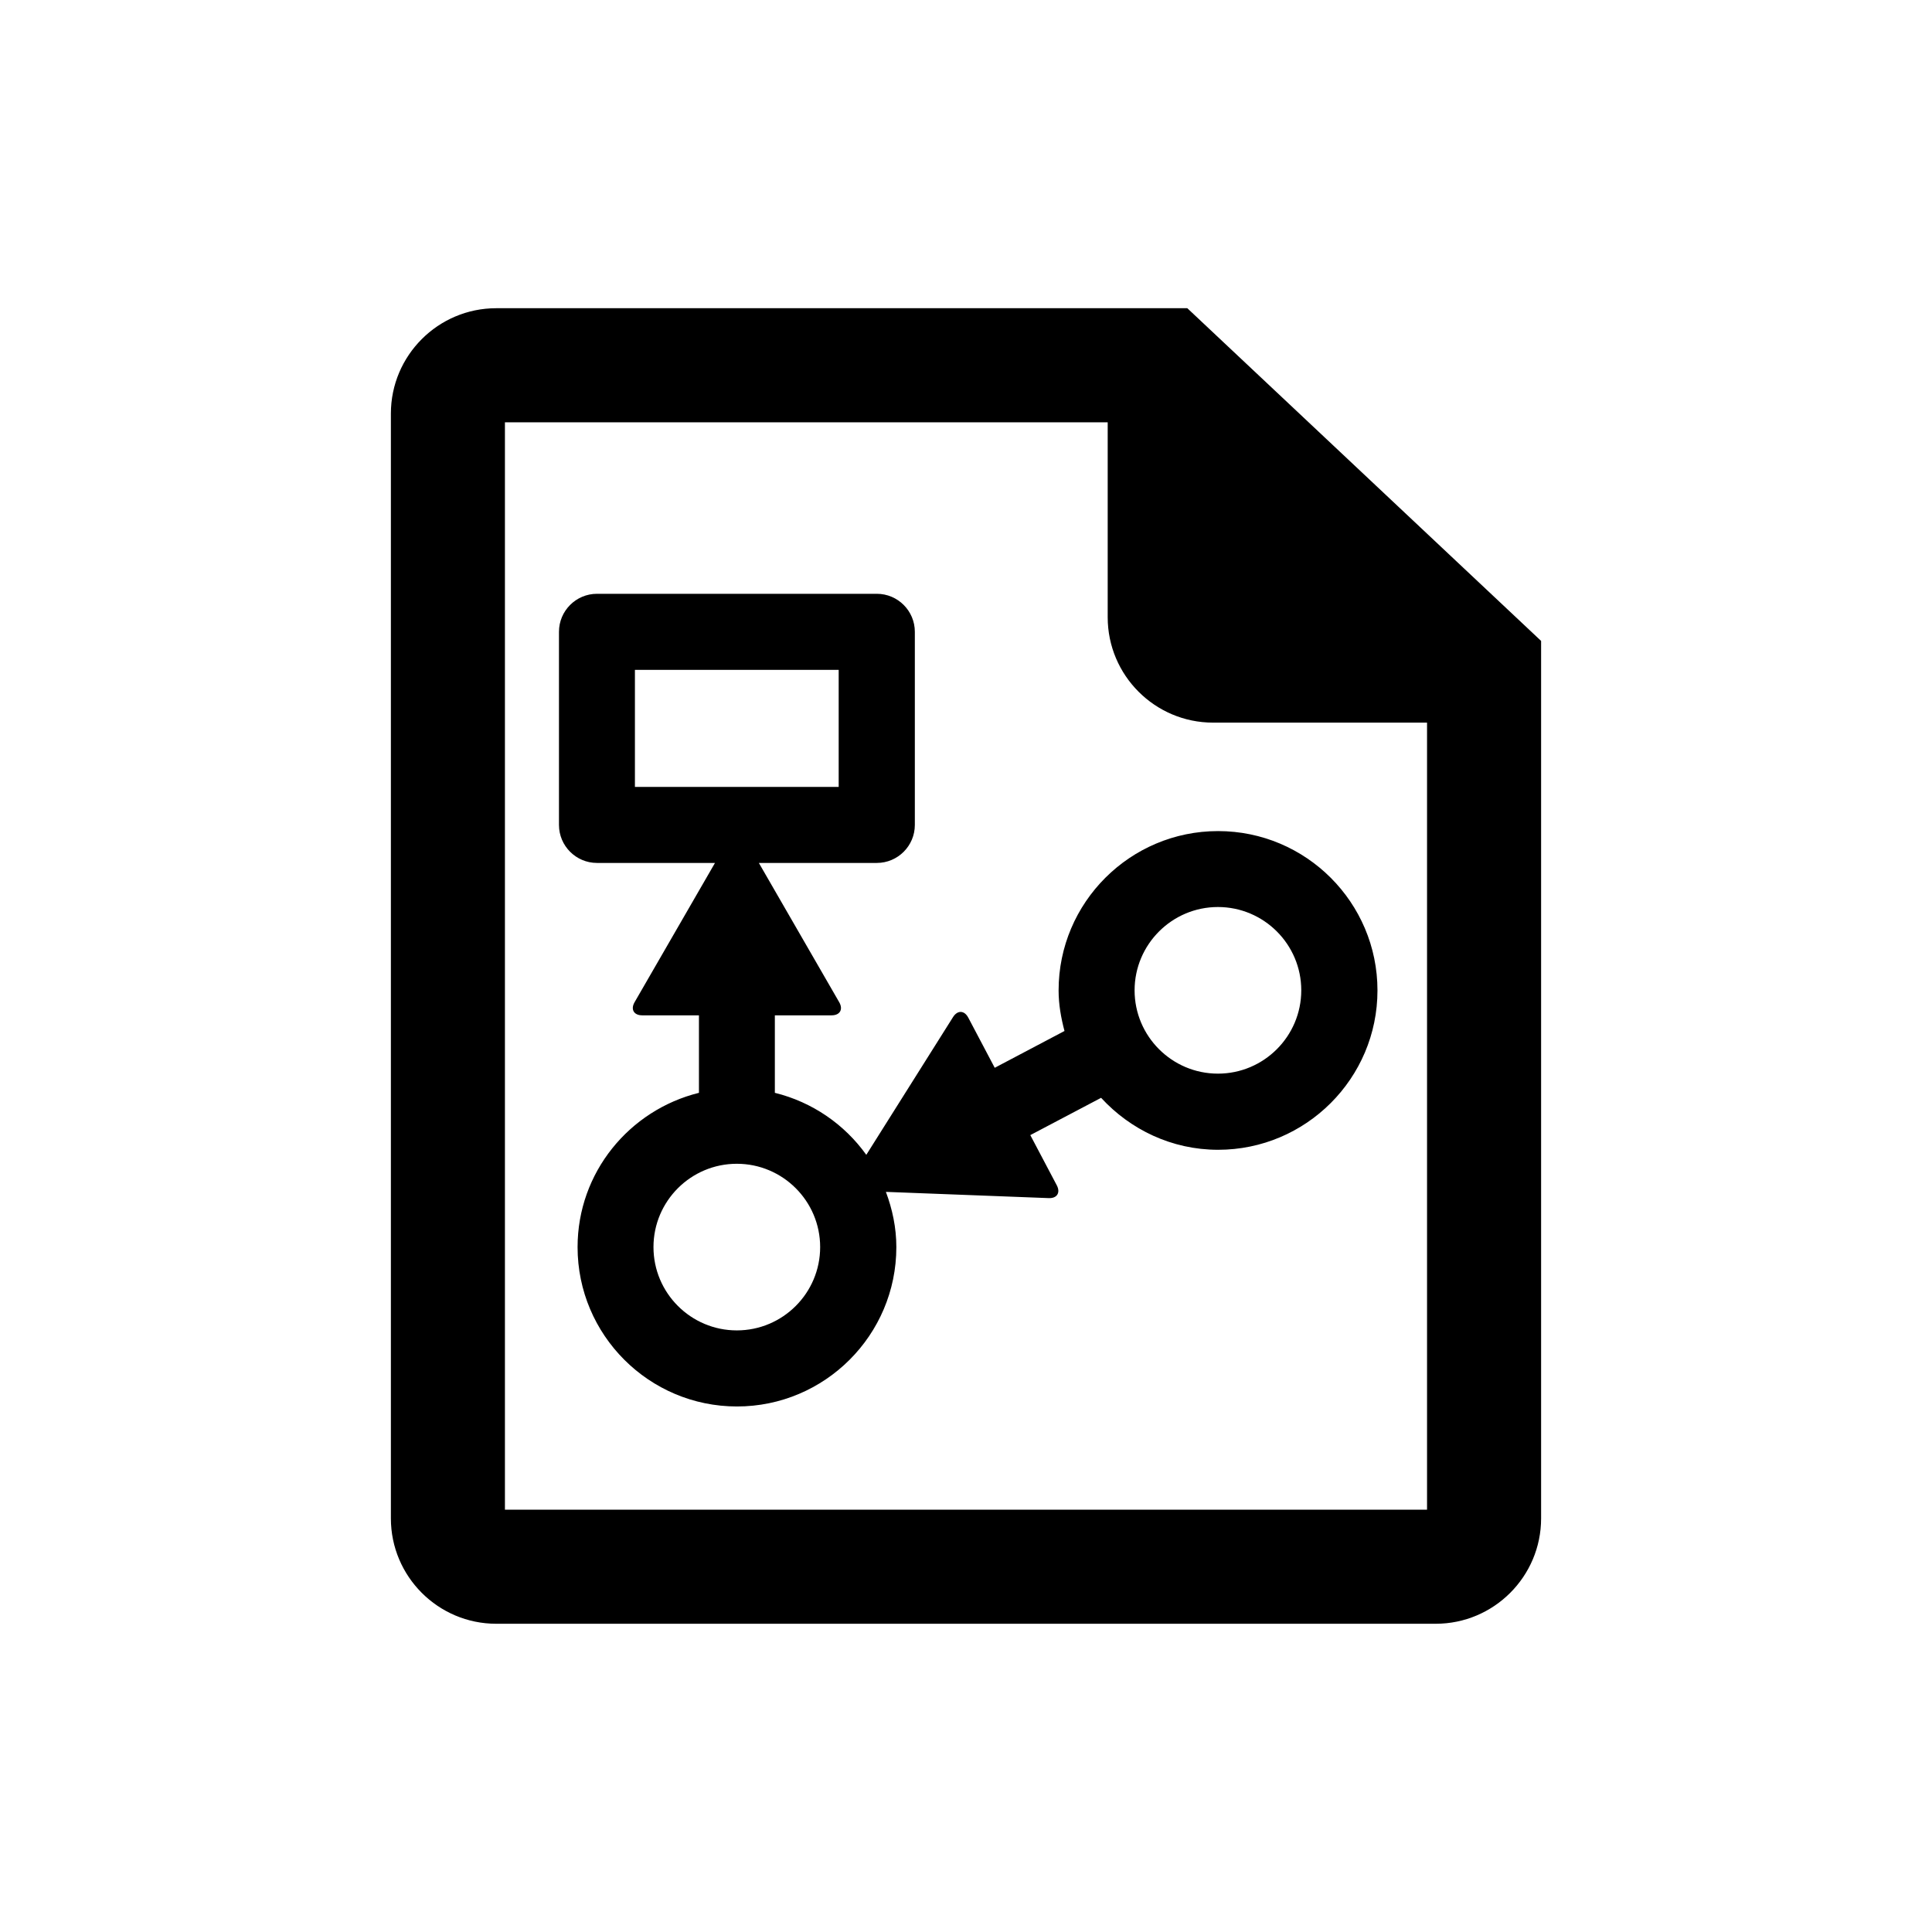
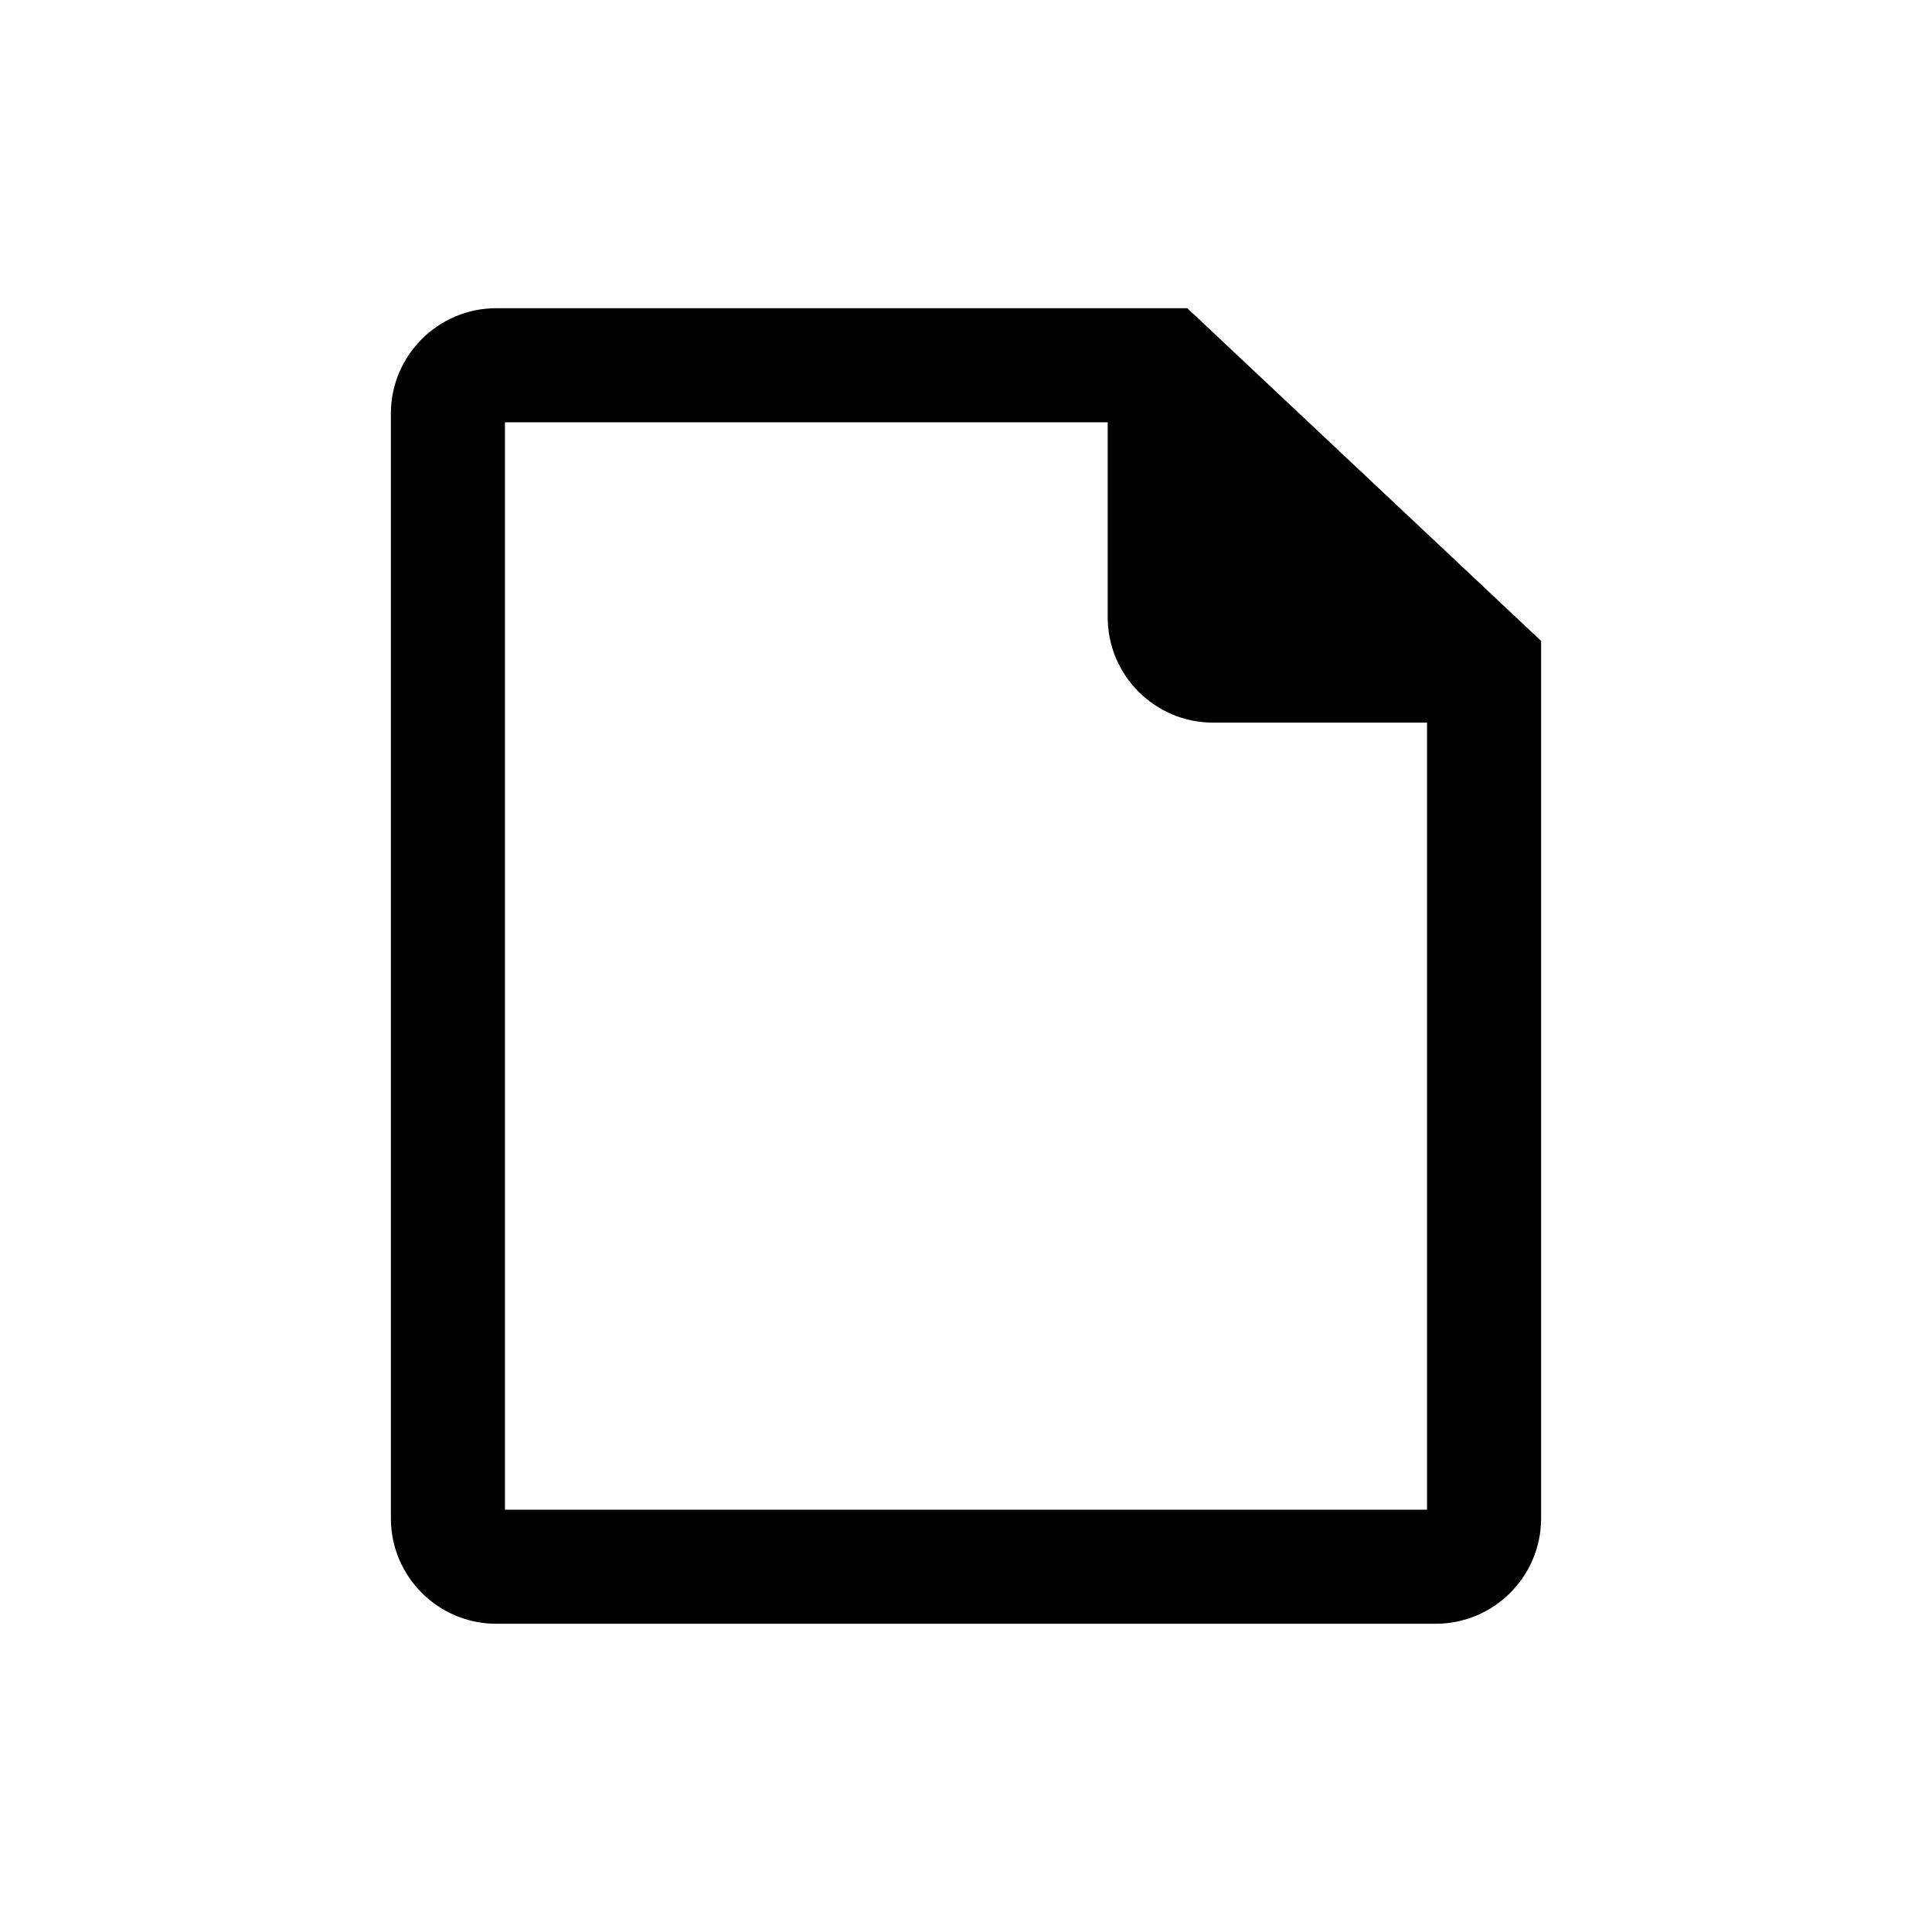
<svg xmlns="http://www.w3.org/2000/svg" fill="#000000" width="800px" height="800px" version="1.1" viewBox="144 144 512 512">
  <g>
    <path d="m458.65 225.68h-183.14c-15.395 0-27.922 12.523-27.922 27.922v292.79c0 15.387 12.523 27.922 27.922 27.922h248.97c15.395 0 27.93-12.523 27.93-27.922v-232.54zm63.531 318.41h-244.37v-288.18h159.74v51.672c0 15.395 12.523 27.922 27.922 27.922h56.707z" />
-     <path d="m424.54 406.46c0 3.738 0.645 7.305 1.562 10.762l-18.488 9.754-7.012-13.289c-1.039-1.965-2.84-2.023-4.031-0.16l-22.992 36.516c-5.785-8.082-14.309-13.984-24.234-16.434v-20.535h15.035c2.215 0 3.125-1.57 2.016-3.488l-21.289-36.898h31.258c5.562 0 10.078-4.516 10.078-10.078v-51.168c0-5.562-4.516-10.078-10.078-10.078h-74.152c-5.562 0-10.078 4.516-10.078 10.078v51.168c0 5.562 4.516 10.078 10.078 10.078h31.266l-21.301 36.898c-1.109 1.906-0.203 3.488 2.016 3.488h15.035v20.535c-18.418 4.555-32.164 21.09-32.164 40.891 0 23.297 18.941 42.23 42.238 42.23 23.297 0 42.238-18.941 42.238-42.23 0-5.18-1.059-10.066-2.769-14.641l43.137 1.652c2.215 0.102 3.184-1.441 2.144-3.406l-7.012-13.289 18.762-9.883c7.727 8.402 18.711 13.773 31.004 13.773 23.297 0 42.238-18.953 42.238-42.23 0-23.297-18.941-42.23-42.238-42.23-23.301-0.004-42.266 18.918-42.266 42.215zm-112.28-84.941h54v31.016h-54zm27.004 175.05c-12.172 0-22.086-9.895-22.086-22.078 0-12.184 9.906-22.078 22.086-22.078 12.184 0 22.086 9.895 22.086 22.078 0 12.184-9.902 22.078-22.086 22.078zm127.5-112.2c12.172 0 22.086 9.895 22.086 22.078 0 12.172-9.906 22.078-22.086 22.078-12.184 0-22.086-9.906-22.086-22.078 0.008-12.176 9.914-22.078 22.086-22.078z" />
  </g>
</svg>